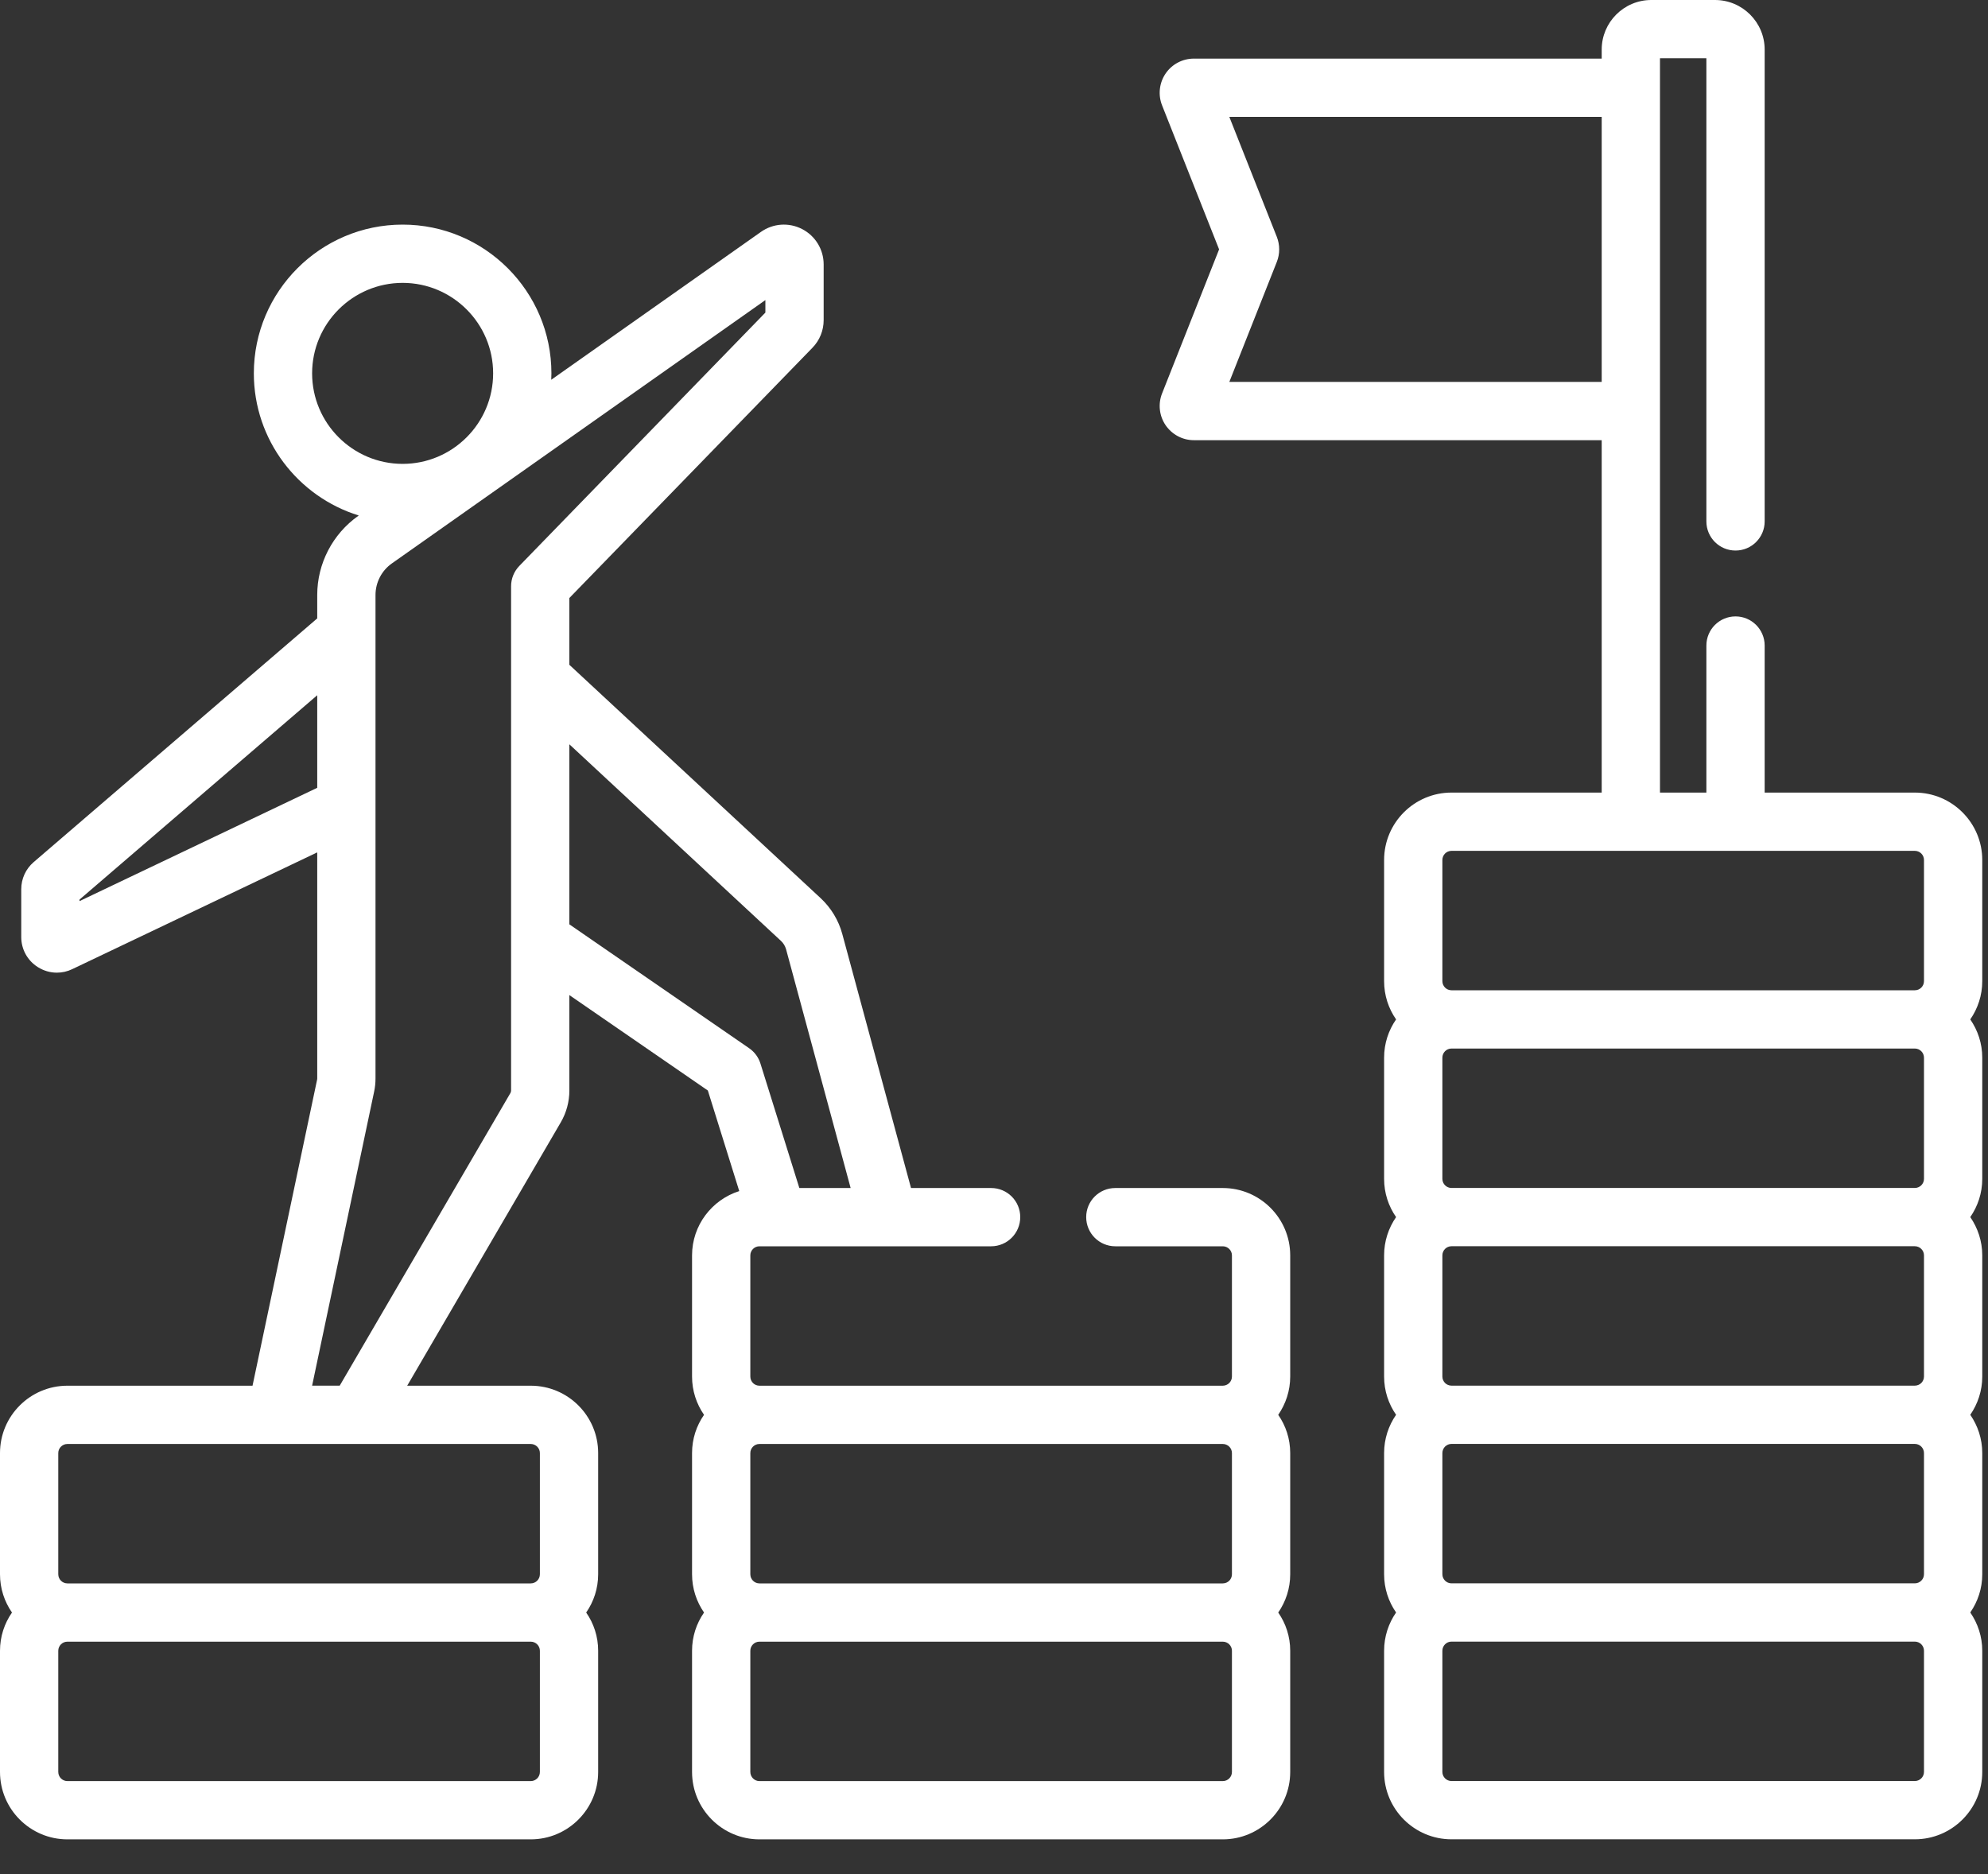
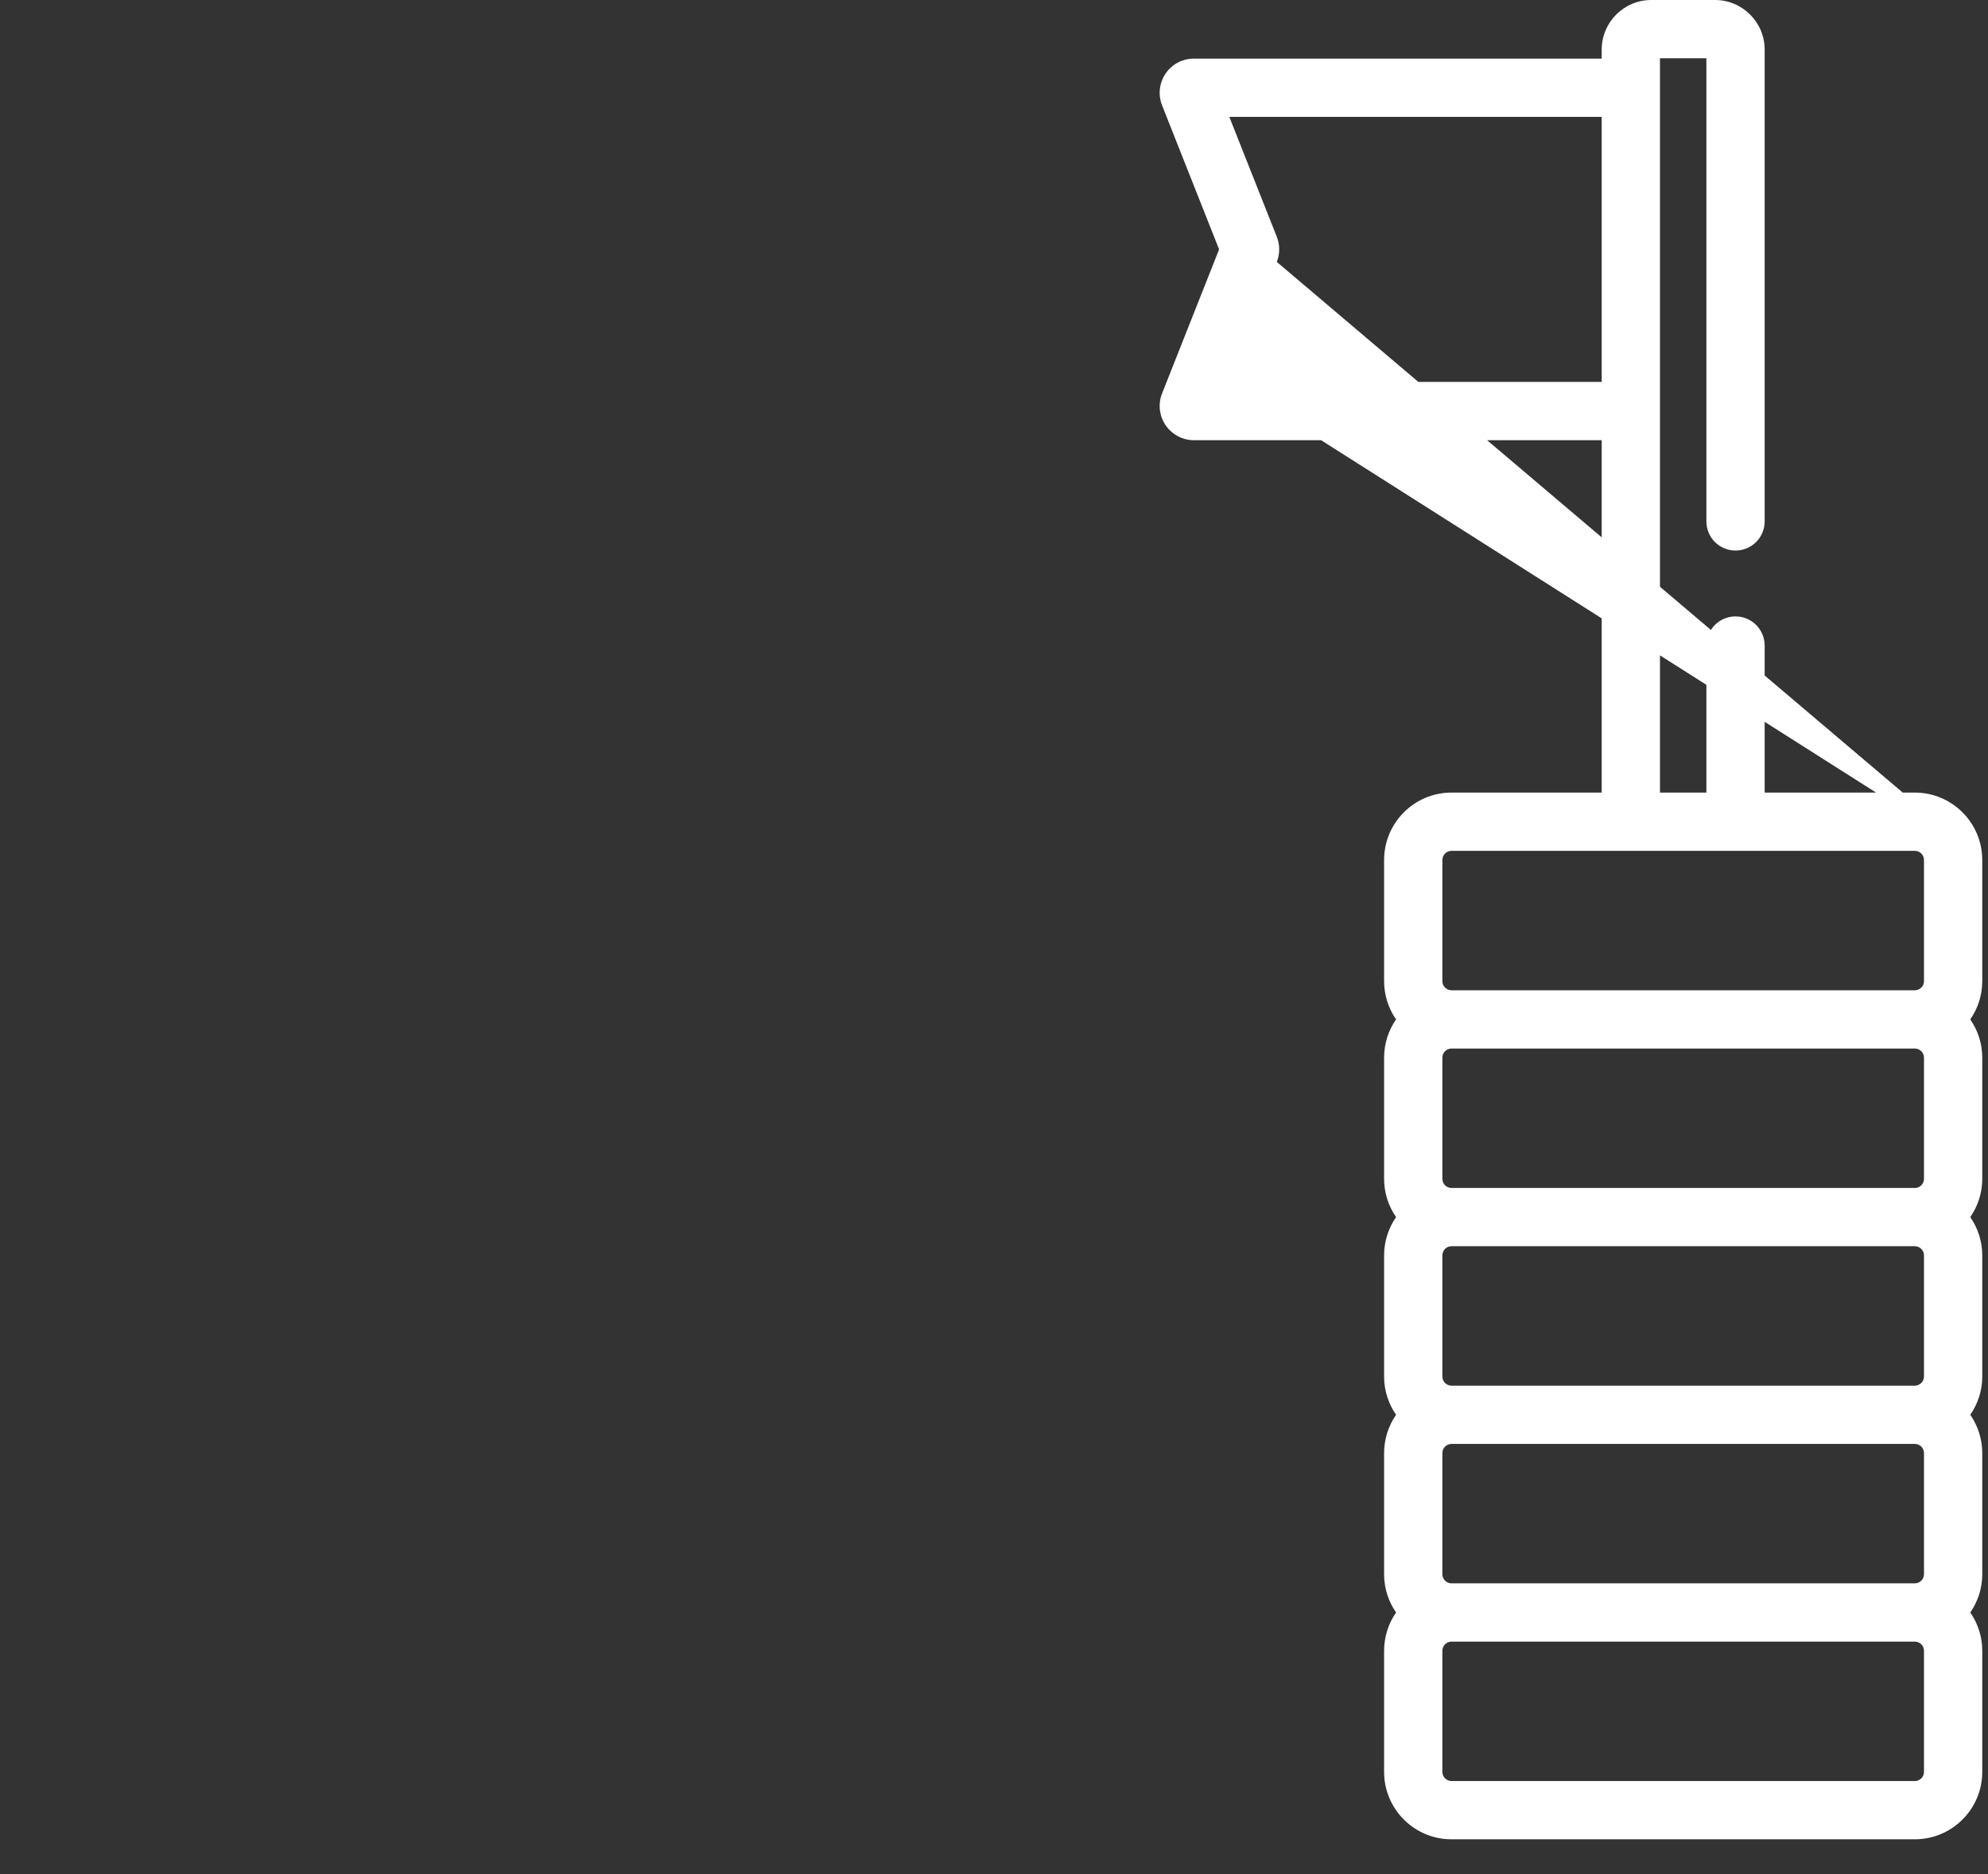
<svg xmlns="http://www.w3.org/2000/svg" width="35" height="33" viewBox="0 0 35 33" fill="none">
  <rect x="0" y="0" width="35" height="33" fill="#333333" stroke="none" />
-   <path d="M34.899 15.143C34.899 14.488 34.366 13.956 33.712 13.956H31.068V11.367C31.068 11.084 30.838 10.854 30.555 10.854C30.271 10.854 30.042 11.084 30.042 11.367V13.956H29.225V1.026H30.042V9.181C30.042 9.465 30.271 9.694 30.555 9.694C30.838 9.694 31.068 9.465 31.068 9.181V0.873C31.068 0.392 30.676 0 30.194 0H29.072C28.59 0 28.199 0.392 28.199 0.873V1.032H21.019C20.82 1.032 20.633 1.13 20.521 1.295C20.409 1.46 20.386 1.67 20.459 1.855L21.463 4.391L20.459 6.928C20.386 7.113 20.409 7.322 20.521 7.487C20.634 7.652 20.82 7.751 21.019 7.751H28.199V13.956H25.554C24.9 13.956 24.368 14.488 24.368 15.143V17.276C24.368 17.527 24.446 17.759 24.579 17.95C24.446 18.142 24.368 18.373 24.368 18.624V20.758C24.368 21.008 24.446 21.24 24.579 21.431C24.446 21.623 24.368 21.855 24.368 22.105V24.239C24.368 24.489 24.446 24.721 24.579 24.912C24.446 25.104 24.368 25.336 24.368 25.586V27.72C24.368 27.97 24.446 28.202 24.579 28.393C24.446 28.585 24.368 28.817 24.368 29.067V31.201C24.368 31.855 24.9 32.387 25.554 32.387H33.712C34.366 32.387 34.899 31.855 34.899 31.201V29.067C34.899 28.817 34.82 28.585 34.688 28.393C34.82 28.202 34.899 27.97 34.899 27.72V25.586C34.899 25.336 34.82 25.104 34.688 24.912C34.82 24.721 34.899 24.489 34.899 24.239V22.105C34.899 21.855 34.82 21.623 34.688 21.431C34.82 21.24 34.899 21.008 34.899 20.758V18.624C34.899 18.373 34.82 18.142 34.688 17.95C34.82 17.759 34.899 17.527 34.899 17.276V15.143ZM21.643 6.725L22.479 4.612C22.535 4.47 22.535 4.313 22.479 4.17L21.643 2.058H28.199V6.725H21.643ZM25.394 15.143C25.394 15.054 25.466 14.982 25.555 14.982H33.712C33.801 14.982 33.873 15.054 33.873 15.143V17.276C33.873 17.365 33.801 17.437 33.712 17.437H25.554C25.466 17.437 25.394 17.365 25.394 17.276L25.394 15.143ZM33.873 18.624V20.758C33.873 20.846 33.8 20.918 33.712 20.918H25.554C25.466 20.918 25.394 20.846 25.394 20.758V18.624C25.394 18.535 25.466 18.463 25.554 18.463H33.712C33.8 18.463 33.873 18.535 33.873 18.624ZM33.873 22.105V24.239C33.873 24.327 33.8 24.399 33.712 24.399H25.554C25.466 24.399 25.394 24.327 25.394 24.239V22.105C25.394 22.016 25.466 21.944 25.554 21.944H33.712C33.8 21.944 33.873 22.016 33.873 22.105ZM33.873 25.586V27.72C33.873 27.808 33.8 27.88 33.712 27.88H25.554C25.466 27.88 25.394 27.808 25.394 27.72V25.586C25.394 25.497 25.466 25.425 25.554 25.425H33.712C33.8 25.425 33.873 25.497 33.873 25.586ZM33.873 31.201C33.873 31.289 33.8 31.361 33.712 31.361H25.554C25.466 31.361 25.394 31.289 25.394 31.201V29.067C25.394 28.978 25.466 28.906 25.554 28.906H33.712C33.8 28.906 33.873 28.978 33.873 29.067V31.201Z" fill="white" />
-   <path d="M22.715 24.239V22.105C22.715 21.451 22.182 20.919 21.528 20.919H19.636C19.352 20.919 19.123 21.148 19.123 21.431C19.123 21.715 19.352 21.945 19.636 21.945H21.528C21.616 21.945 21.689 22.017 21.689 22.105V24.239C21.689 24.328 21.616 24.4 21.528 24.4H13.37C13.282 24.4 13.21 24.328 13.21 24.239V22.105C13.21 22.017 13.282 21.945 13.37 21.945H13.693C13.694 21.945 13.694 21.945 13.695 21.945C13.696 21.945 13.697 21.945 13.698 21.945H17.449C17.733 21.945 17.962 21.715 17.962 21.431C17.962 21.148 17.733 20.919 17.449 20.919H16.039L14.829 16.446C14.764 16.205 14.632 15.987 14.449 15.816L10.024 11.706V10.53L14.303 6.124C14.431 5.993 14.501 5.819 14.501 5.636V4.656C14.501 4.394 14.356 4.155 14.123 4.034C13.889 3.913 13.611 3.932 13.396 4.084L9.705 6.687C9.707 6.65 9.708 6.612 9.708 6.574C9.708 5.13 8.533 3.955 7.089 3.955C5.644 3.955 4.469 5.13 4.469 6.574C4.469 7.75 5.248 8.747 6.316 9.077L6.308 9.083C5.856 9.402 5.585 9.923 5.585 10.477V10.889L0.592 15.181C0.453 15.301 0.374 15.474 0.374 15.657V16.499C0.374 16.715 0.483 16.914 0.666 17.029C0.769 17.094 0.884 17.127 1.001 17.127C1.093 17.127 1.185 17.107 1.272 17.065L5.585 15.009V18.991C5.585 18.998 5.585 19.004 5.583 19.01L4.446 24.4H1.187C0.532 24.4 0 24.932 0 25.586V27.72C0 27.97 0.078 28.202 0.211 28.394C0.078 28.585 0 28.817 0 29.067V31.201C0 31.855 0.532 32.388 1.187 32.388H9.344C9.998 32.388 10.531 31.855 10.531 31.201V29.067C10.531 28.817 10.453 28.585 10.32 28.394C10.453 28.202 10.531 27.97 10.531 27.72V25.586C10.531 24.932 9.999 24.4 9.344 24.4H7.169L9.872 19.764C9.972 19.593 10.024 19.399 10.024 19.202V17.522L12.462 19.202L13.015 20.973C12.534 21.125 12.184 21.575 12.184 22.105V24.239C12.184 24.489 12.262 24.721 12.395 24.913C12.262 25.104 12.184 25.336 12.184 25.586V27.72C12.184 27.97 12.262 28.202 12.395 28.394C12.262 28.585 12.184 28.817 12.184 29.067V31.201C12.184 31.855 12.716 32.388 13.37 32.388H21.528C22.182 32.388 22.715 31.855 22.715 31.201V29.067C22.715 28.817 22.637 28.585 22.504 28.394C22.637 28.202 22.715 27.97 22.715 27.72V25.586C22.715 25.336 22.637 25.104 22.504 24.913C22.636 24.721 22.715 24.489 22.715 24.239ZM5.495 6.574C5.495 5.696 6.21 4.981 7.089 4.981C7.967 4.981 8.682 5.696 8.682 6.574C8.682 7.453 7.967 8.168 7.089 8.168C6.21 8.168 5.495 7.453 5.495 6.574ZM21.528 25.426C21.617 25.426 21.689 25.498 21.689 25.586V27.72C21.689 27.809 21.617 27.881 21.528 27.881H13.37C13.282 27.881 13.21 27.809 13.21 27.72V25.586C13.21 25.498 13.282 25.426 13.37 25.426H21.528ZM1.4 15.867V15.84L5.585 12.242V13.872L1.4 15.867ZM9.505 31.201C9.505 31.29 9.433 31.362 9.344 31.362H1.187C1.098 31.362 1.026 31.29 1.026 31.201V29.067C1.026 28.979 1.098 28.907 1.187 28.907H9.344C9.433 28.907 9.505 28.979 9.505 29.067L9.505 31.201ZM9.505 25.586V27.72C9.505 27.809 9.433 27.881 9.344 27.881H1.187C1.098 27.881 1.026 27.809 1.026 27.72V25.586C1.026 25.498 1.098 25.426 1.187 25.426H9.344C9.433 25.426 9.505 25.498 9.505 25.586ZM8.986 19.247L5.981 24.399H5.495L6.587 19.221C6.603 19.146 6.611 19.069 6.611 18.991V10.477C6.611 10.256 6.719 10.048 6.899 9.921L13.475 5.284V5.504L9.143 9.965C9.05 10.061 8.998 10.189 8.998 10.322V19.202C8.998 19.217 8.994 19.233 8.986 19.247ZM10.024 16.276V13.106L13.75 16.568C13.793 16.608 13.823 16.658 13.839 16.714L14.976 20.919H14.073L13.388 18.727C13.354 18.618 13.284 18.523 13.19 18.458L10.024 16.276ZM21.689 31.201C21.689 31.29 21.617 31.362 21.528 31.362H13.37C13.282 31.362 13.21 31.29 13.21 31.201V29.067C13.21 28.979 13.282 28.907 13.37 28.907H21.528C21.617 28.907 21.689 28.979 21.689 29.067V31.201Z" fill="white" />
+   <path d="M34.899 15.143C34.899 14.488 34.366 13.956 33.712 13.956H31.068V11.367C31.068 11.084 30.838 10.854 30.555 10.854C30.271 10.854 30.042 11.084 30.042 11.367V13.956H29.225V1.026H30.042V9.181C30.042 9.465 30.271 9.694 30.555 9.694C30.838 9.694 31.068 9.465 31.068 9.181V0.873C31.068 0.392 30.676 0 30.194 0H29.072C28.59 0 28.199 0.392 28.199 0.873V1.032H21.019C20.82 1.032 20.633 1.13 20.521 1.295C20.409 1.46 20.386 1.67 20.459 1.855L21.463 4.391L20.459 6.928C20.386 7.113 20.409 7.322 20.521 7.487C20.634 7.652 20.82 7.751 21.019 7.751H28.199V13.956H25.554C24.9 13.956 24.368 14.488 24.368 15.143V17.276C24.368 17.527 24.446 17.759 24.579 17.95C24.446 18.142 24.368 18.373 24.368 18.624V20.758C24.368 21.008 24.446 21.24 24.579 21.431C24.446 21.623 24.368 21.855 24.368 22.105V24.239C24.368 24.489 24.446 24.721 24.579 24.912C24.446 25.104 24.368 25.336 24.368 25.586V27.72C24.368 27.97 24.446 28.202 24.579 28.393C24.446 28.585 24.368 28.817 24.368 29.067V31.201C24.368 31.855 24.9 32.387 25.554 32.387H33.712C34.366 32.387 34.899 31.855 34.899 31.201V29.067C34.899 28.817 34.82 28.585 34.688 28.393C34.82 28.202 34.899 27.97 34.899 27.72V25.586C34.899 25.336 34.82 25.104 34.688 24.912C34.82 24.721 34.899 24.489 34.899 24.239V22.105C34.899 21.855 34.82 21.623 34.688 21.431C34.82 21.24 34.899 21.008 34.899 20.758V18.624C34.899 18.373 34.82 18.142 34.688 17.95C34.82 17.759 34.899 17.527 34.899 17.276V15.143ZL22.479 4.612C22.535 4.47 22.535 4.313 22.479 4.17L21.643 2.058H28.199V6.725H21.643ZM25.394 15.143C25.394 15.054 25.466 14.982 25.555 14.982H33.712C33.801 14.982 33.873 15.054 33.873 15.143V17.276C33.873 17.365 33.801 17.437 33.712 17.437H25.554C25.466 17.437 25.394 17.365 25.394 17.276L25.394 15.143ZM33.873 18.624V20.758C33.873 20.846 33.8 20.918 33.712 20.918H25.554C25.466 20.918 25.394 20.846 25.394 20.758V18.624C25.394 18.535 25.466 18.463 25.554 18.463H33.712C33.8 18.463 33.873 18.535 33.873 18.624ZM33.873 22.105V24.239C33.873 24.327 33.8 24.399 33.712 24.399H25.554C25.466 24.399 25.394 24.327 25.394 24.239V22.105C25.394 22.016 25.466 21.944 25.554 21.944H33.712C33.8 21.944 33.873 22.016 33.873 22.105ZM33.873 25.586V27.72C33.873 27.808 33.8 27.88 33.712 27.88H25.554C25.466 27.88 25.394 27.808 25.394 27.72V25.586C25.394 25.497 25.466 25.425 25.554 25.425H33.712C33.8 25.425 33.873 25.497 33.873 25.586ZM33.873 31.201C33.873 31.289 33.8 31.361 33.712 31.361H25.554C25.466 31.361 25.394 31.289 25.394 31.201V29.067C25.394 28.978 25.466 28.906 25.554 28.906H33.712C33.8 28.906 33.873 28.978 33.873 29.067V31.201Z" fill="white" />
</svg>